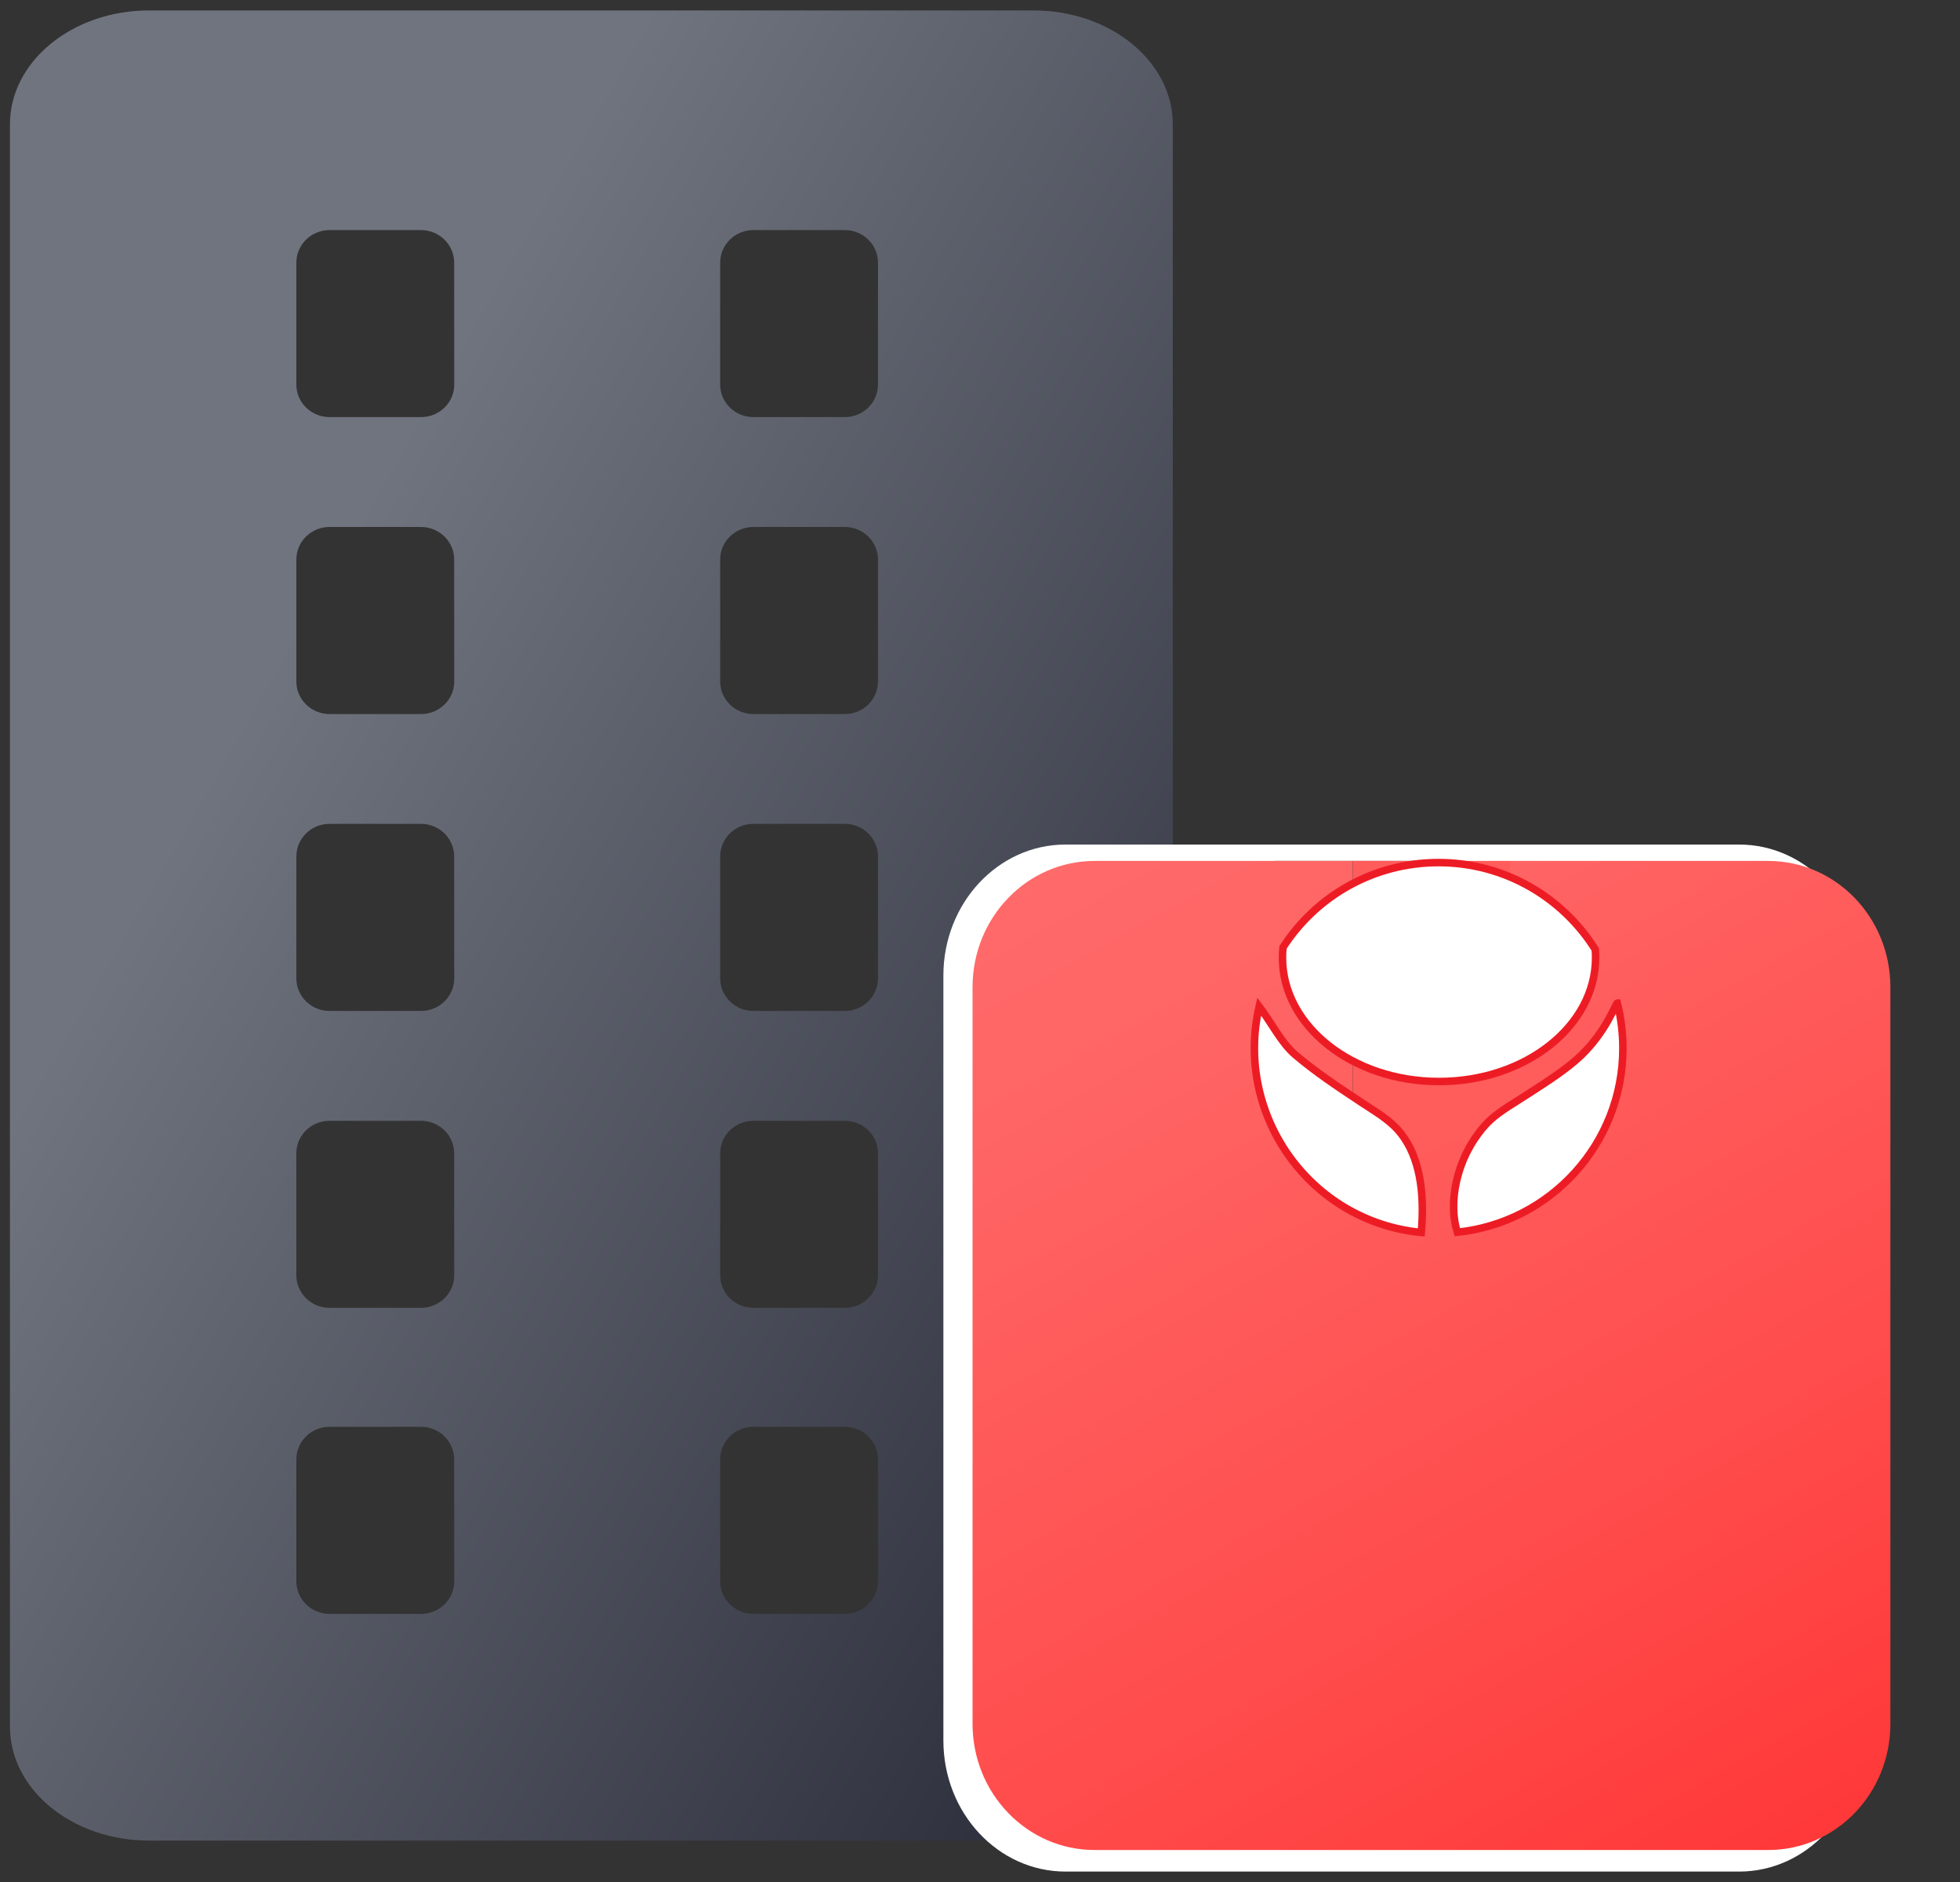
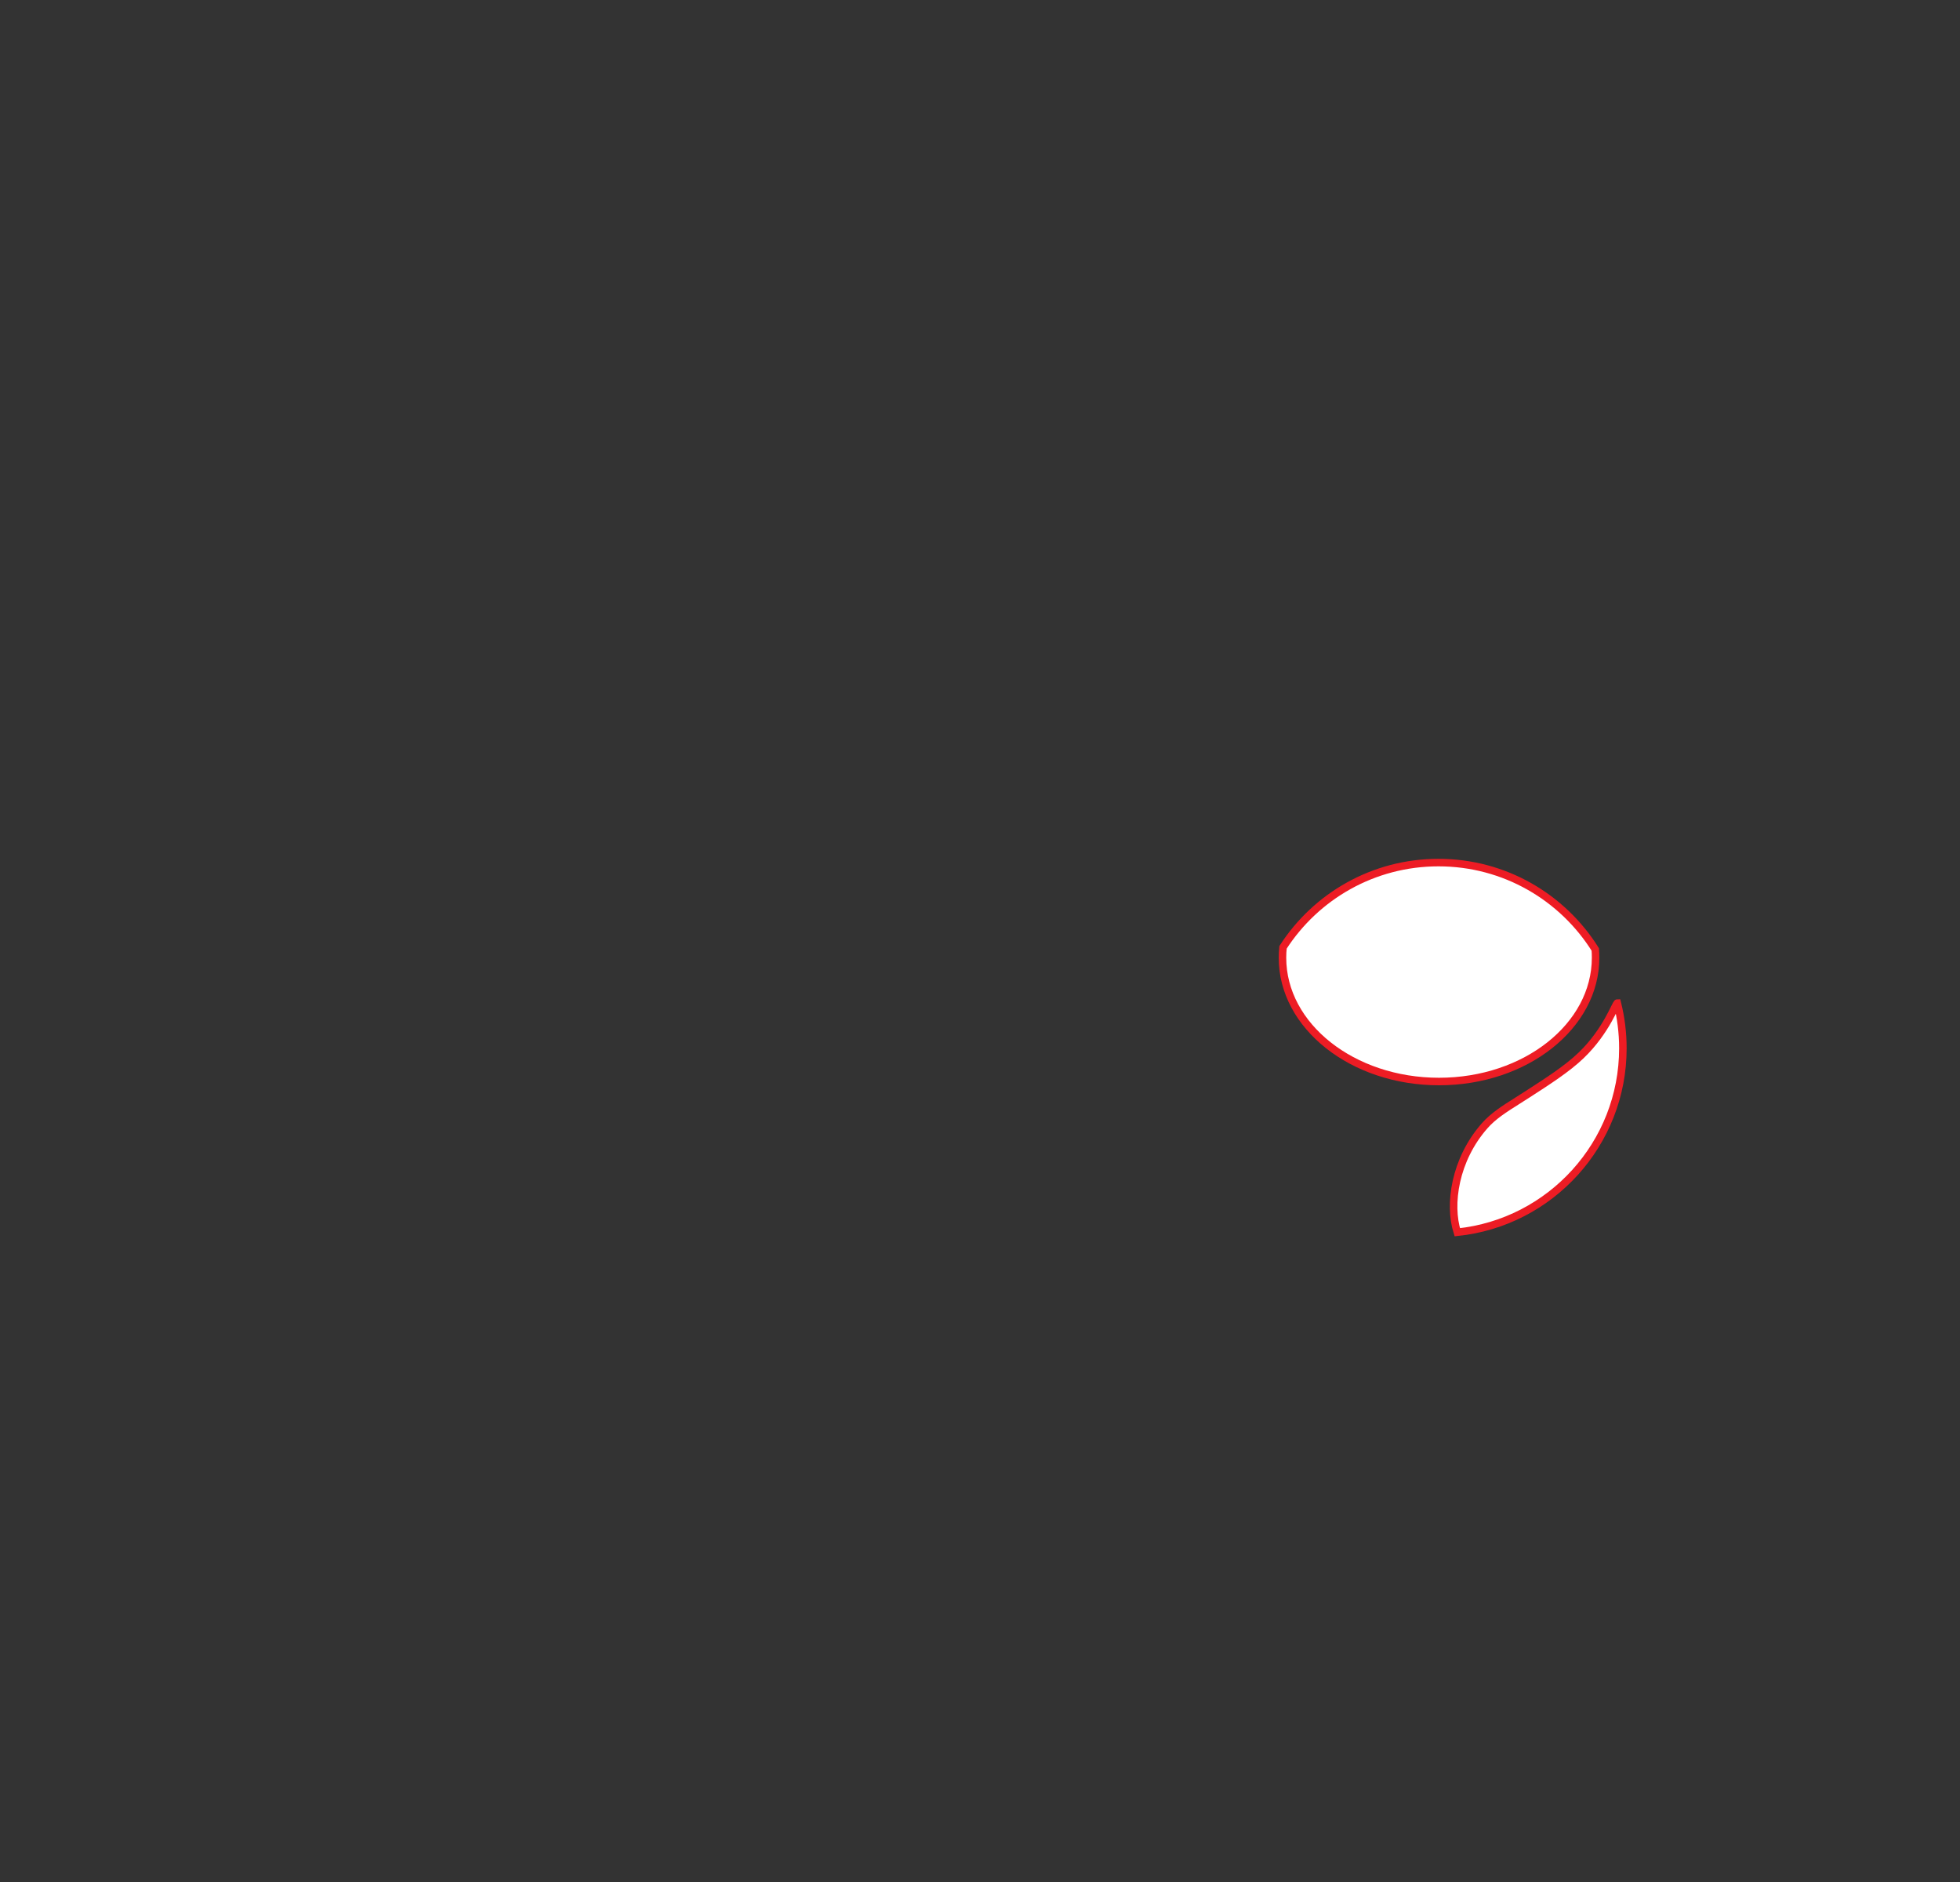
<svg xmlns="http://www.w3.org/2000/svg" width="25" height="24" viewBox="0 0 25 24" fill="none">
  <rect x="0" y="0" width="25" height="24" fill="#333333" stroke="none" />
  <g clip-path="url(#clip0_92_523)">
-     <path d="M13.183 0.133H1.901C0.922 0.133 0.127 0.784 0.127 1.585V22.02C0.127 22.822 0.922 23.472 1.901 23.472H5.958H8.874H13.184C14.164 23.472 14.959 22.822 14.959 22.02V1.585C14.959 0.784 14.164 0.133 13.183 0.133ZM5.794 16.263C5.794 16.492 5.604 16.678 5.37 16.678H4.204C3.97 16.678 3.78 16.492 3.78 16.263V14.707C3.78 14.478 3.97 14.293 4.204 14.293H5.369C5.603 14.293 5.793 14.478 5.793 14.707L5.794 16.263ZM5.794 12.477C5.794 12.706 5.604 12.892 5.37 12.892H4.204C3.97 12.892 3.78 12.706 3.78 12.477V10.921C3.78 10.692 3.97 10.506 4.204 10.506H5.369C5.603 10.506 5.793 10.692 5.793 10.921L5.794 12.477ZM5.794 8.691C5.794 8.92 5.604 9.106 5.37 9.106H4.204C3.97 9.106 3.78 8.92 3.78 8.691V7.135C3.78 6.906 3.97 6.72 4.204 6.72H5.369C5.603 6.72 5.793 6.906 5.793 7.135L5.794 8.691ZM5.794 4.905C5.794 5.134 5.604 5.319 5.37 5.319H4.204C3.97 5.319 3.78 5.134 3.78 4.905V3.349C3.78 3.12 3.97 2.934 4.204 2.934H5.369C5.603 2.934 5.793 3.12 5.793 3.349L5.794 4.905ZM11.199 16.263C11.199 16.492 11.009 16.678 10.775 16.678H9.61C9.376 16.678 9.186 16.492 9.186 16.263V14.707C9.186 14.478 9.376 14.293 9.61 14.293H10.775C11.009 14.293 11.199 14.478 11.199 14.707V16.263ZM5.794 20.166C5.794 20.395 5.604 20.581 5.37 20.581H4.204C3.97 20.581 3.78 20.395 3.78 20.166V18.61C3.78 18.381 3.97 18.195 4.204 18.195H5.369C5.603 18.195 5.793 18.381 5.793 18.61L5.794 20.166ZM11.199 20.166C11.199 20.395 11.009 20.581 10.775 20.581H9.61C9.376 20.581 9.186 20.395 9.186 20.166V18.61C9.186 18.381 9.376 18.195 9.61 18.195H10.775C11.009 18.195 11.199 18.381 11.199 18.61V20.166ZM11.199 12.477C11.199 12.706 11.009 12.892 10.775 12.892H9.61C9.376 12.892 9.186 12.706 9.186 12.477V10.921C9.186 10.692 9.376 10.506 9.61 10.506H10.775C11.009 10.506 11.199 10.692 11.199 10.921V12.477ZM11.199 8.691C11.199 8.92 11.009 9.106 10.775 9.106H9.61C9.376 9.106 9.186 8.92 9.186 8.691V7.135C9.186 6.906 9.376 6.72 9.61 6.72H10.775C11.009 6.72 11.199 6.906 11.199 7.135V8.691ZM11.199 4.905C11.199 5.134 11.009 5.319 10.775 5.319H9.61C9.376 5.319 9.186 5.134 9.186 4.905V3.349C9.186 3.12 9.376 2.934 9.61 2.934H10.775C11.009 2.934 11.199 3.12 11.199 3.349V4.905Z" fill="url(#paint0_linear_92_523)" />
-     <path fill-rule="evenodd" clip-rule="evenodd" d="M13.591 23.867H22.183C23.043 23.867 23.74 23.119 23.74 22.196V12.44C23.74 11.518 23.043 10.77 22.183 10.77H13.591C12.73 10.77 12.033 11.518 12.033 12.44V22.196C12.033 23.119 12.73 23.867 13.591 23.867ZM16.256 14.909V10.979H18.259V14.909L17.236 14.301L16.256 14.909Z" fill="white" />
-     <path fill-rule="evenodd" clip-rule="evenodd" d="M13.962 23.592H22.554C23.415 23.592 24.112 22.872 24.112 21.983V12.588C24.112 11.699 23.415 10.979 22.554 10.979H13.962C13.102 10.979 12.405 11.699 12.405 12.588V21.983C12.405 22.872 13.102 23.592 13.962 23.592ZM17.256 14.909V10.979H19.259V14.909L18.235 14.301L17.256 14.909Z" fill="url(#paint1_linear_92_523)" />
-     <path d="M17.257 10.979V14.921L18.237 14.311L19.261 14.921V10.979H17.257Z" fill="#FF5C5C" />
-     <path d="M17.876 14.463C18.095 14.749 18.177 15.171 18.129 15.717C16.705 15.579 15.743 14.214 16.061 12.835C16.117 12.909 16.168 12.988 16.219 13.066C16.241 13.099 16.262 13.133 16.284 13.165C16.357 13.274 16.432 13.376 16.526 13.455C16.787 13.675 17.056 13.854 17.318 14.027C17.331 14.036 17.345 14.045 17.358 14.054C17.389 14.075 17.421 14.095 17.452 14.115C17.611 14.218 17.766 14.318 17.876 14.463Z" fill="white" stroke="#ED1C24" stroke-width="0.096" />
    <path d="M20.628 12.792C20.628 12.791 20.628 12.791 20.629 12.791C20.675 12.976 20.7 13.169 20.7 13.368C20.7 14.587 19.775 15.591 18.588 15.714C18.475 15.361 18.556 14.788 18.938 14.355C19.046 14.232 19.193 14.139 19.344 14.044C19.372 14.027 19.399 14.009 19.427 13.991C19.445 13.98 19.462 13.969 19.479 13.958C19.735 13.793 19.992 13.628 20.167 13.459C20.329 13.304 20.44 13.137 20.513 13.008C20.549 12.944 20.576 12.89 20.595 12.851L20.595 12.851C20.605 12.832 20.612 12.817 20.618 12.806C20.62 12.801 20.623 12.797 20.625 12.795C20.626 12.793 20.627 12.792 20.628 12.792Z" fill="white" stroke="#ED1C24" stroke-width="0.096" />
    <path d="M18.348 11C19.191 11 19.931 11.442 20.348 12.108C20.351 12.142 20.352 12.177 20.352 12.213C20.352 13.085 19.458 13.792 18.355 13.792C17.252 13.792 16.358 13.085 16.358 12.213C16.358 12.168 16.36 12.124 16.365 12.081C16.785 11.43 17.516 11 18.348 11H18.348Z" fill="white" stroke="#ED1C24" stroke-width="0.096" />
  </g>
  <defs>
    <linearGradient id="paint0_linear_92_523" x1="4.877" y1="6" x2="21.635" y2="15.62" gradientUnits="userSpaceOnUse">
      <stop offset="1.07673e-07" stop-color="#70747F" />
      <stop offset="0.994" stop-color="#1F222E" />
    </linearGradient>
    <linearGradient id="paint1_linear_92_523" x1="9.742" y1="10.418" x2="19.398" y2="27.768" gradientUnits="userSpaceOnUse">
      <stop offset="1.02546e-07" stop-color="#FF6E6E" />
      <stop offset="0.247" stop-color="#FF6565" />
      <stop offset="0.656" stop-color="#FF4B4B" />
      <stop offset="1" stop-color="#FF3131" />
    </linearGradient>
    <clipPath id="clip0_92_523">
      <rect width="25" height="24" fill="white" />
    </clipPath>
  </defs>
</svg>